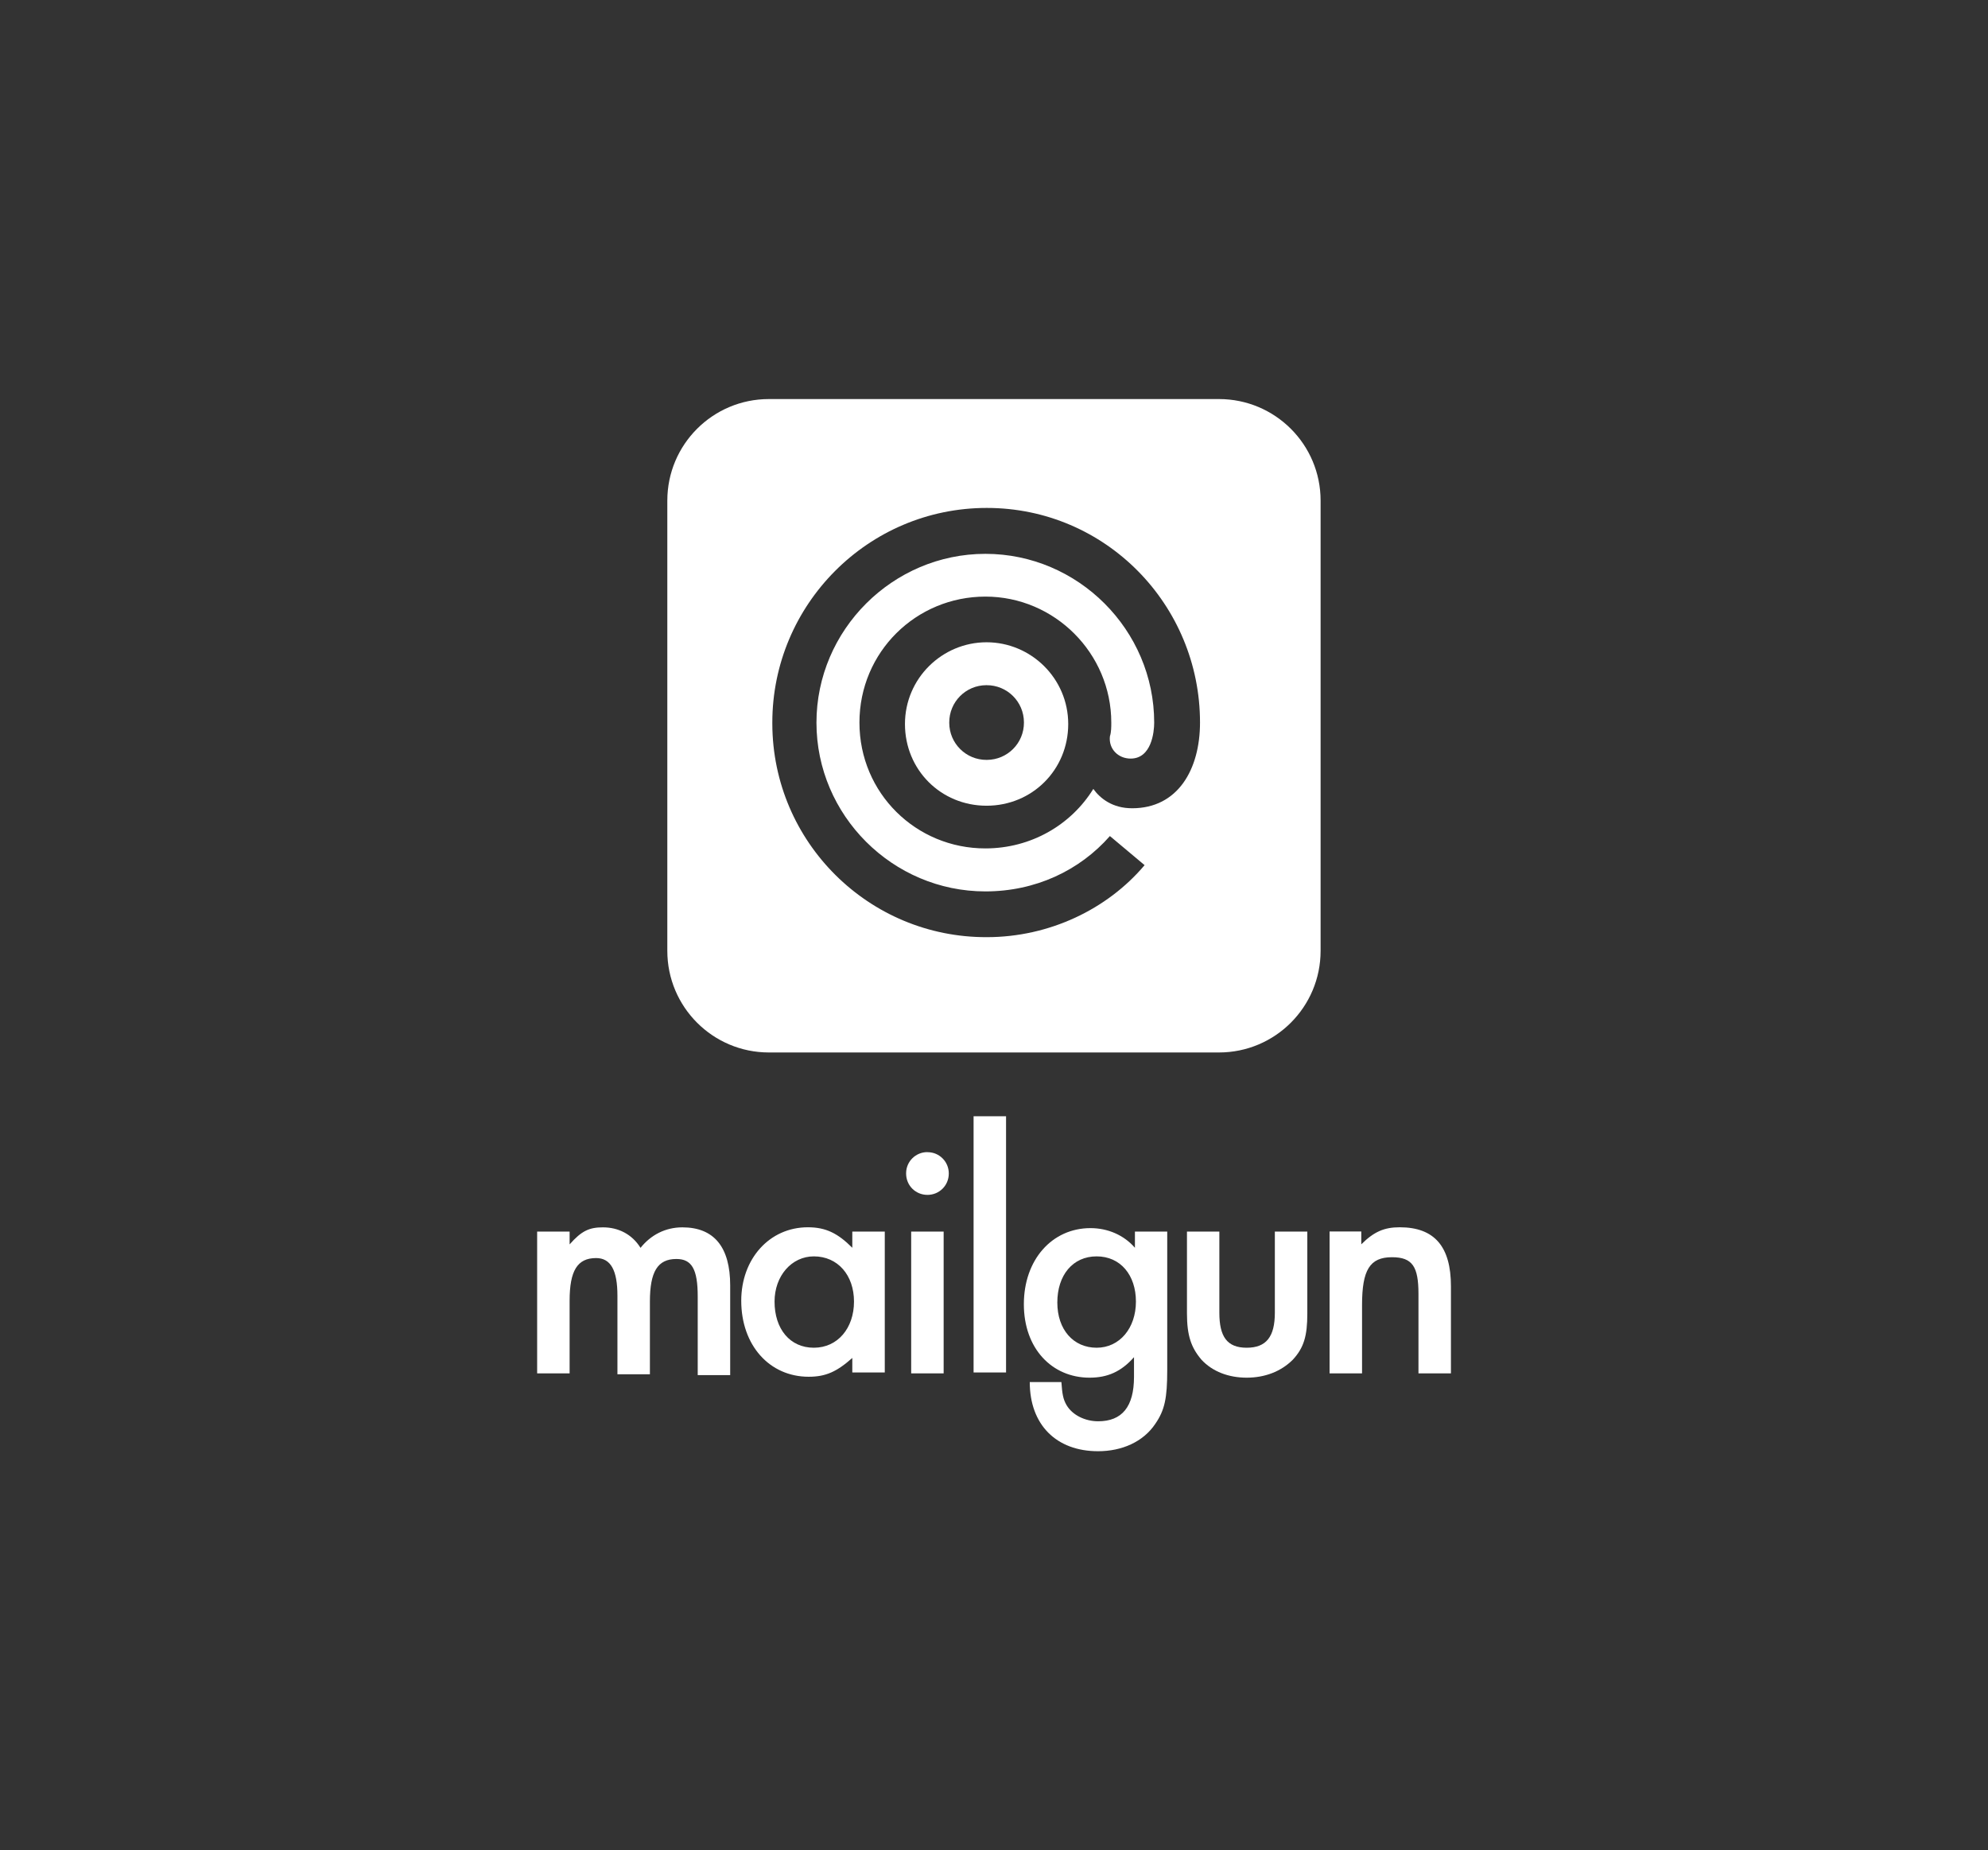
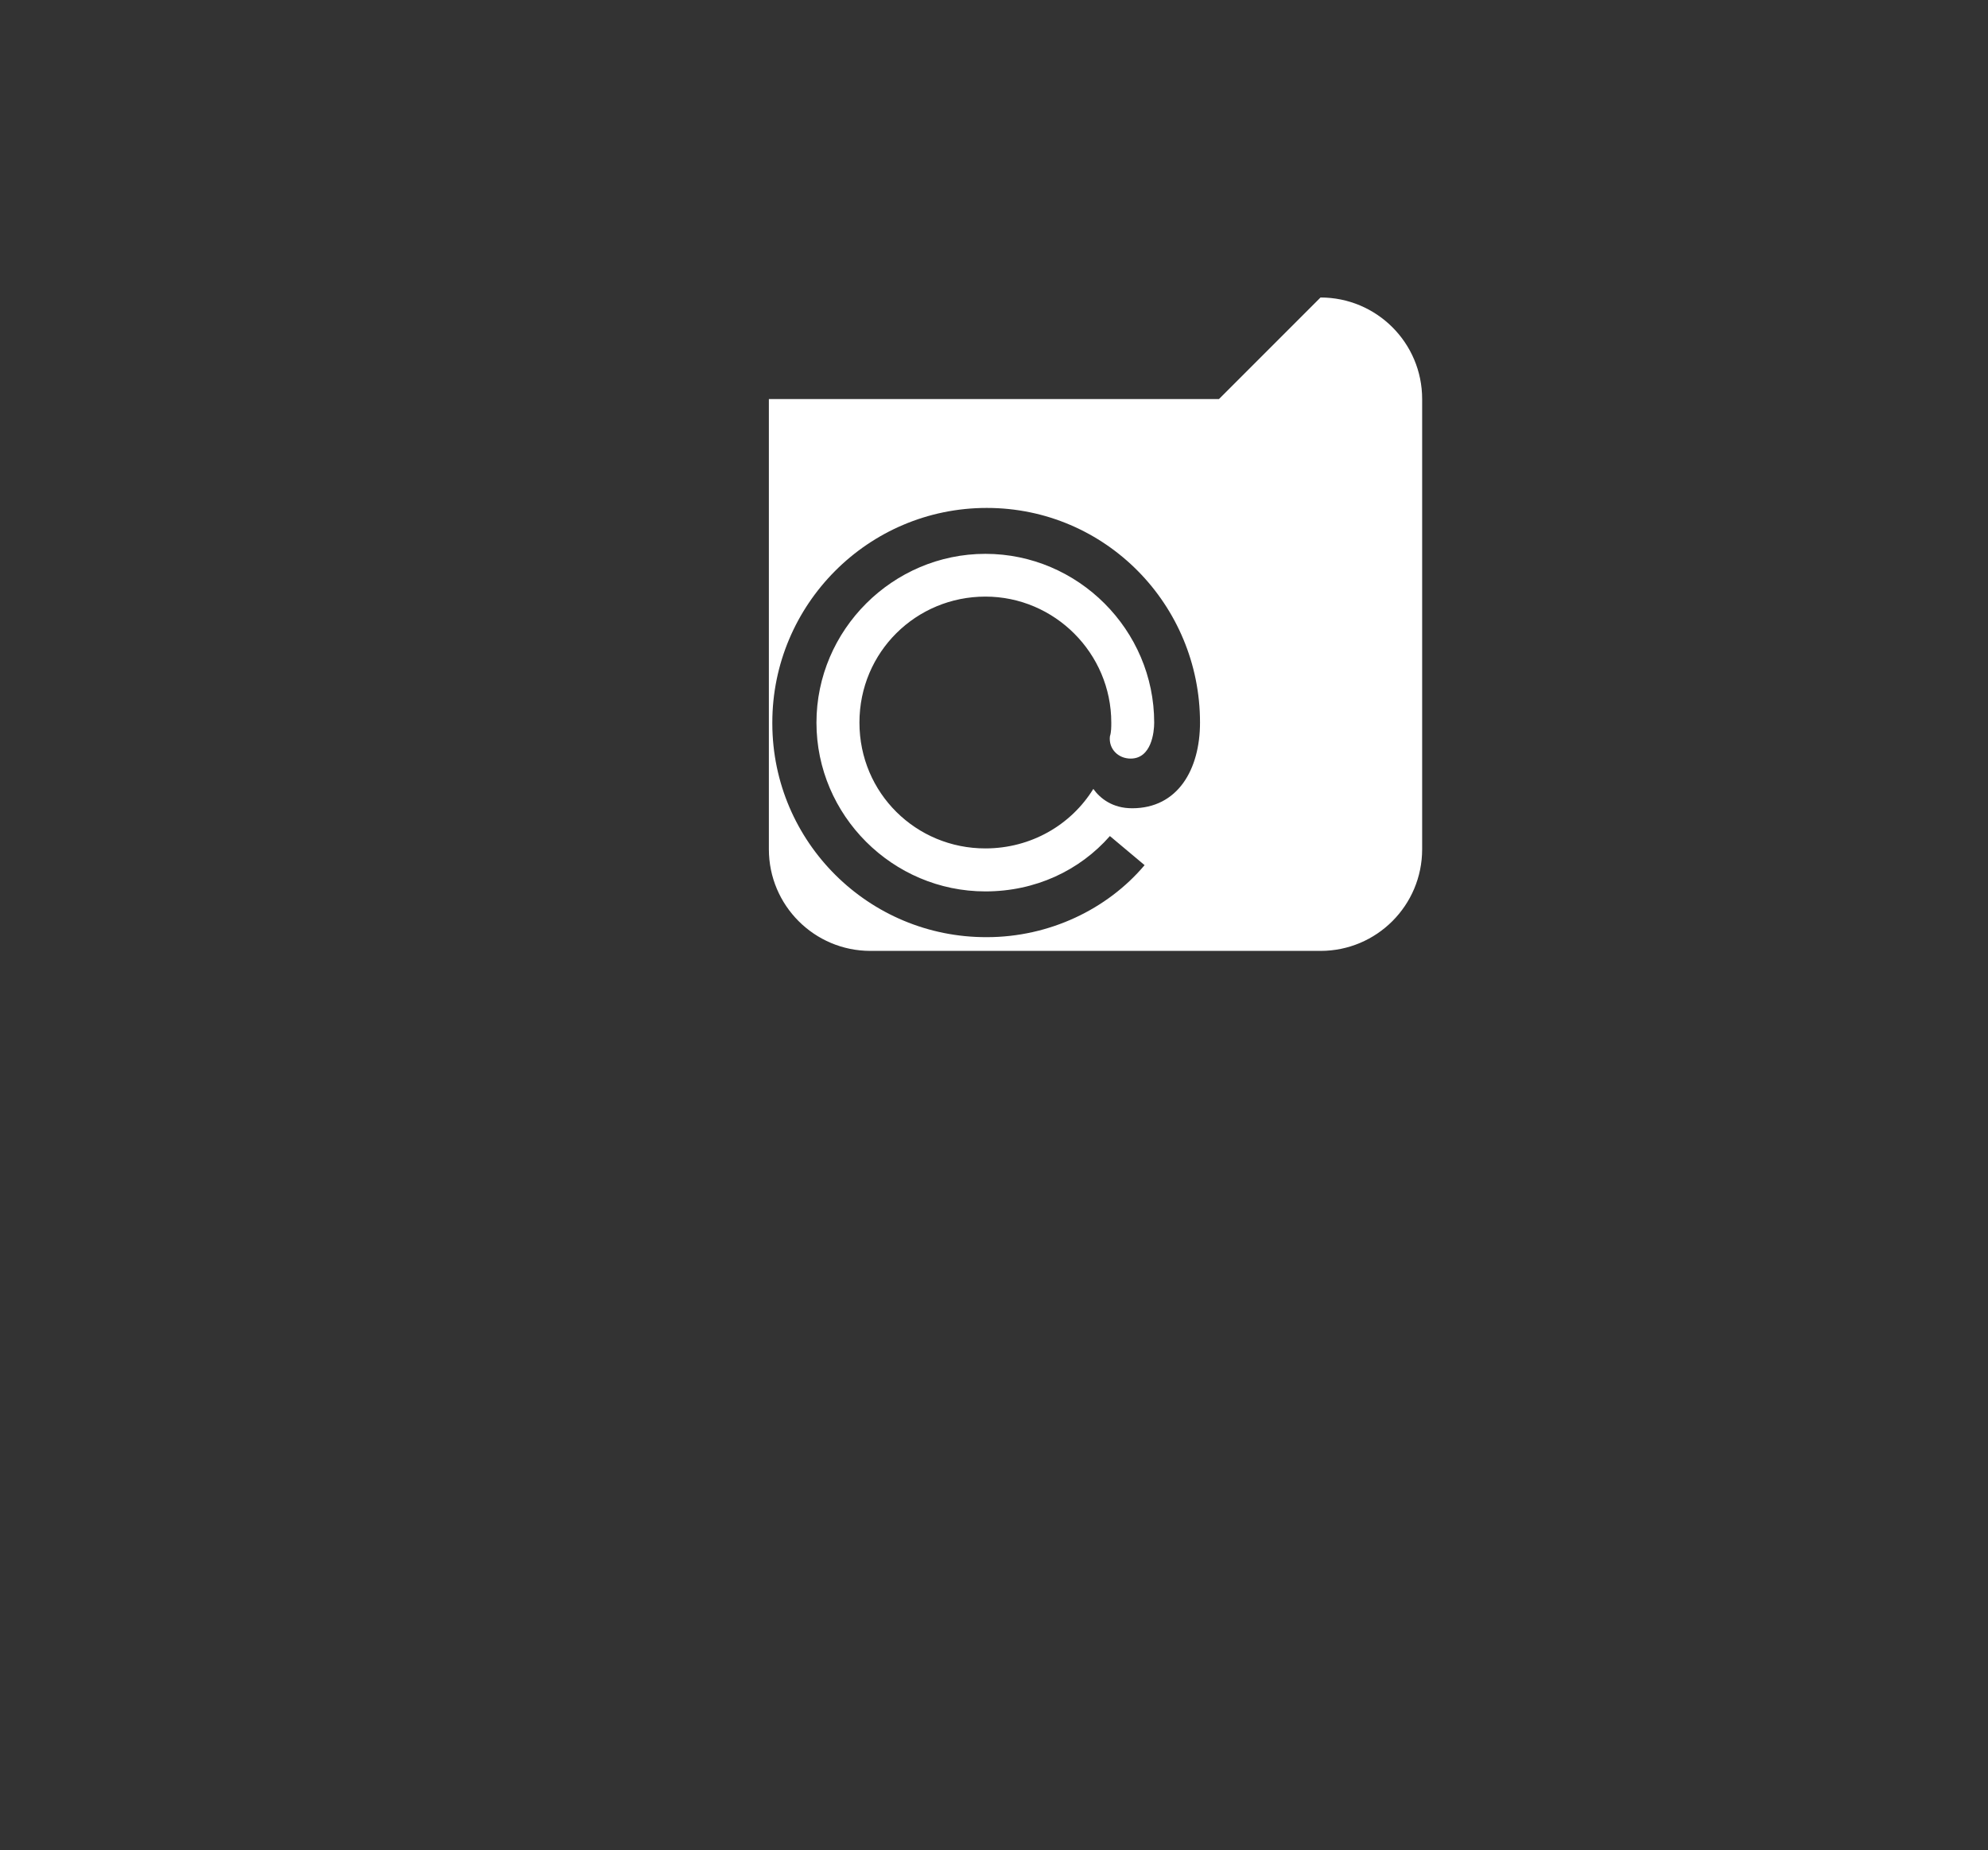
<svg xmlns="http://www.w3.org/2000/svg" id="Layer_1" viewBox="0 0 259 241">
  <rect x="0" y="0" width="259" height="241" fill="#333333" stroke="none" />
  <defs>
    <style>.cls-1{fill:#fff;}</style>
  </defs>
-   <path class="cls-1" d="M128.53,83.66c-5.77,0-10.63,4.69-10.63,10.65s4.68,10.64,10.63,10.64,10.64-4.69,10.64-10.64-4.86-10.65-10.64-10.65Zm4.87,10.46c.01,2.68-2.15,4.85-4.83,4.86h-.04c-2.68,.01-4.85-2.15-4.86-4.82v-.04c-.01-2.69,2.15-4.86,4.82-4.87h.04c2.69-.01,4.86,2.15,4.87,4.83v.04Z" />
  <g>
    <g>
-       <path class="cls-1" d="M152.09,160.42h-4.23v2.11c-1.45-1.67-3.56-2.56-5.79-2.56-5.01,0-8.68,4.12-8.68,9.91s3.67,9.57,8.56,9.57c2.34,0,4.12-.78,5.79-2.67v2.56c0,3.9-1.56,5.79-4.67,5.79-1.67,0-3.34-.78-4.12-2.11-.45-.78-.56-1.45-.67-3h-4.12c0,5.56,3.45,9.01,8.9,9.01,3.12,0,5.89-1.23,7.45-3.56,1.23-1.78,1.56-3.34,1.56-7.01v-18.03Zm-9.22,3.23c3.12,0,5.12,2.45,5.12,5.89s-2.11,6.01-5.12,6.01-5.12-2.34-5.12-5.89,2-6.01,5.12-6.01Z" />
-       <path class="cls-1" d="M69.98,160.42v18.47h4.23v-9.46c0-3.9,1-5.56,3.45-5.56,1.89,0,2.78,1.56,2.78,4.9v10.24h4.23v-9.46c0-3.9,1-5.56,3.45-5.56,2.01,0,2.78,1.33,2.78,4.89v10.24h4.23v-11.68c0-5.01-2.11-7.57-6.23-7.57-2.22,0-4.12,1-5.45,2.67-1.11-1.78-2.89-2.67-4.9-2.67-1.78,0-2.78,.45-4.34,2.22v-1.67h-4.23Zm41.06,0v2.11c-1.89-1.89-3.45-2.67-5.79-2.67-5.01,0-8.68,4.12-8.68,9.57,0,5.79,3.67,9.9,8.79,9.9,2.22,0,3.67-.66,5.68-2.45v1.89h4.23v-18.35h-4.23Zm-5.01,3.23c3.12,0,5.23,2.45,5.23,5.89s-2.11,6.01-5.23,6.01-5.12-2.45-5.12-6.01c0-3.34,2.22-5.89,5.12-5.89Zm16.91-3.23h-4.23v18.47h4.23v-18.47Zm-2.11-10.35c-1.52-.01-2.77,1.21-2.78,2.73v.06c0,1.56,1.23,2.78,2.78,2.78s2.78-1.23,2.78-2.78c.01-1.52-1.21-2.77-2.73-2.78h-.06Zm6.01-4.67h4.23v33.37h-4.23v-33.37Z" />
-       <path class="cls-1" d="M158.87,160.42h-4.23v10.68c0,2.89,.56,4.45,1.89,6.01,1.44,1.56,3.56,2.34,5.89,2.34s4.45-.78,6.01-2.34c1.45-1.56,1.89-3.12,1.89-6.01v-10.68h-4.23v10.57c0,3.12-1.11,4.56-3.67,4.56s-3.56-1.45-3.56-4.56v-10.57h0Zm14.35,0v18.47h4.23v-8.9c0-4.56,1-6.23,3.9-6.23,2.67,0,3.45,1.23,3.45,4.78v10.35h4.23v-11.35c0-5.12-2.11-7.68-6.67-7.68-2.01,0-3.34,.56-5.01,2.22v-1.67h-4.12Z" />
-     </g>
-     <path class="cls-1" d="M158.81,51.98h-58.64c-7.31,0-13.23,5.92-13.23,13.23v58.64c0,7.32,5.93,13.24,13.23,13.24h58.64c7.32,0,13.24-5.93,13.24-13.24v-58.64c0-7.32-5.93-13.23-13.24-13.23Zm-11.33,53.3c-2.52,0-4.14-1.26-5.04-2.52-2.9,4.69-8.12,7.75-14.06,7.75-9.02,.01-16.41-7.19-16.41-16.39s7.39-16.41,16.41-16.41,16.4,7.39,16.4,16.41c0,.54,0,1.26-.18,1.8-.18,1.63,1.08,2.89,2.7,2.89,2.71,0,3.07-3.43,3.07-4.68,0-12.08-9.92-21.99-21.99-21.99s-22.01,9.91-22.01,21.99,9.92,21.98,22.01,21.98c6.49,0,12.26-2.7,16.22-7.21l4.52,3.79c-4.87,5.77-12.45,9.38-20.56,9.38-15.37,.05-27.89-12.38-27.94-27.77v-.19c0-15.33,12.45-27.95,27.94-27.95s27.78,12.63,27.78,27.95c0,6.12-2.89,11.17-8.84,11.17Z" />
+       </g>
+     <path class="cls-1" d="M158.81,51.98h-58.64v58.64c0,7.32,5.93,13.24,13.23,13.24h58.64c7.32,0,13.24-5.93,13.24-13.24v-58.64c0-7.32-5.93-13.23-13.24-13.23Zm-11.33,53.3c-2.52,0-4.14-1.26-5.04-2.52-2.9,4.69-8.12,7.75-14.06,7.75-9.02,.01-16.41-7.19-16.41-16.39s7.39-16.41,16.41-16.41,16.4,7.39,16.4,16.41c0,.54,0,1.26-.18,1.8-.18,1.63,1.08,2.89,2.7,2.89,2.71,0,3.07-3.43,3.07-4.68,0-12.08-9.92-21.99-21.99-21.99s-22.01,9.91-22.01,21.99,9.92,21.98,22.01,21.98c6.49,0,12.26-2.7,16.22-7.21l4.52,3.79c-4.87,5.77-12.45,9.38-20.56,9.38-15.37,.05-27.89-12.38-27.94-27.77v-.19c0-15.33,12.45-27.95,27.94-27.95s27.78,12.63,27.78,27.95c0,6.12-2.89,11.17-8.84,11.17Z" />
  </g>
</svg>